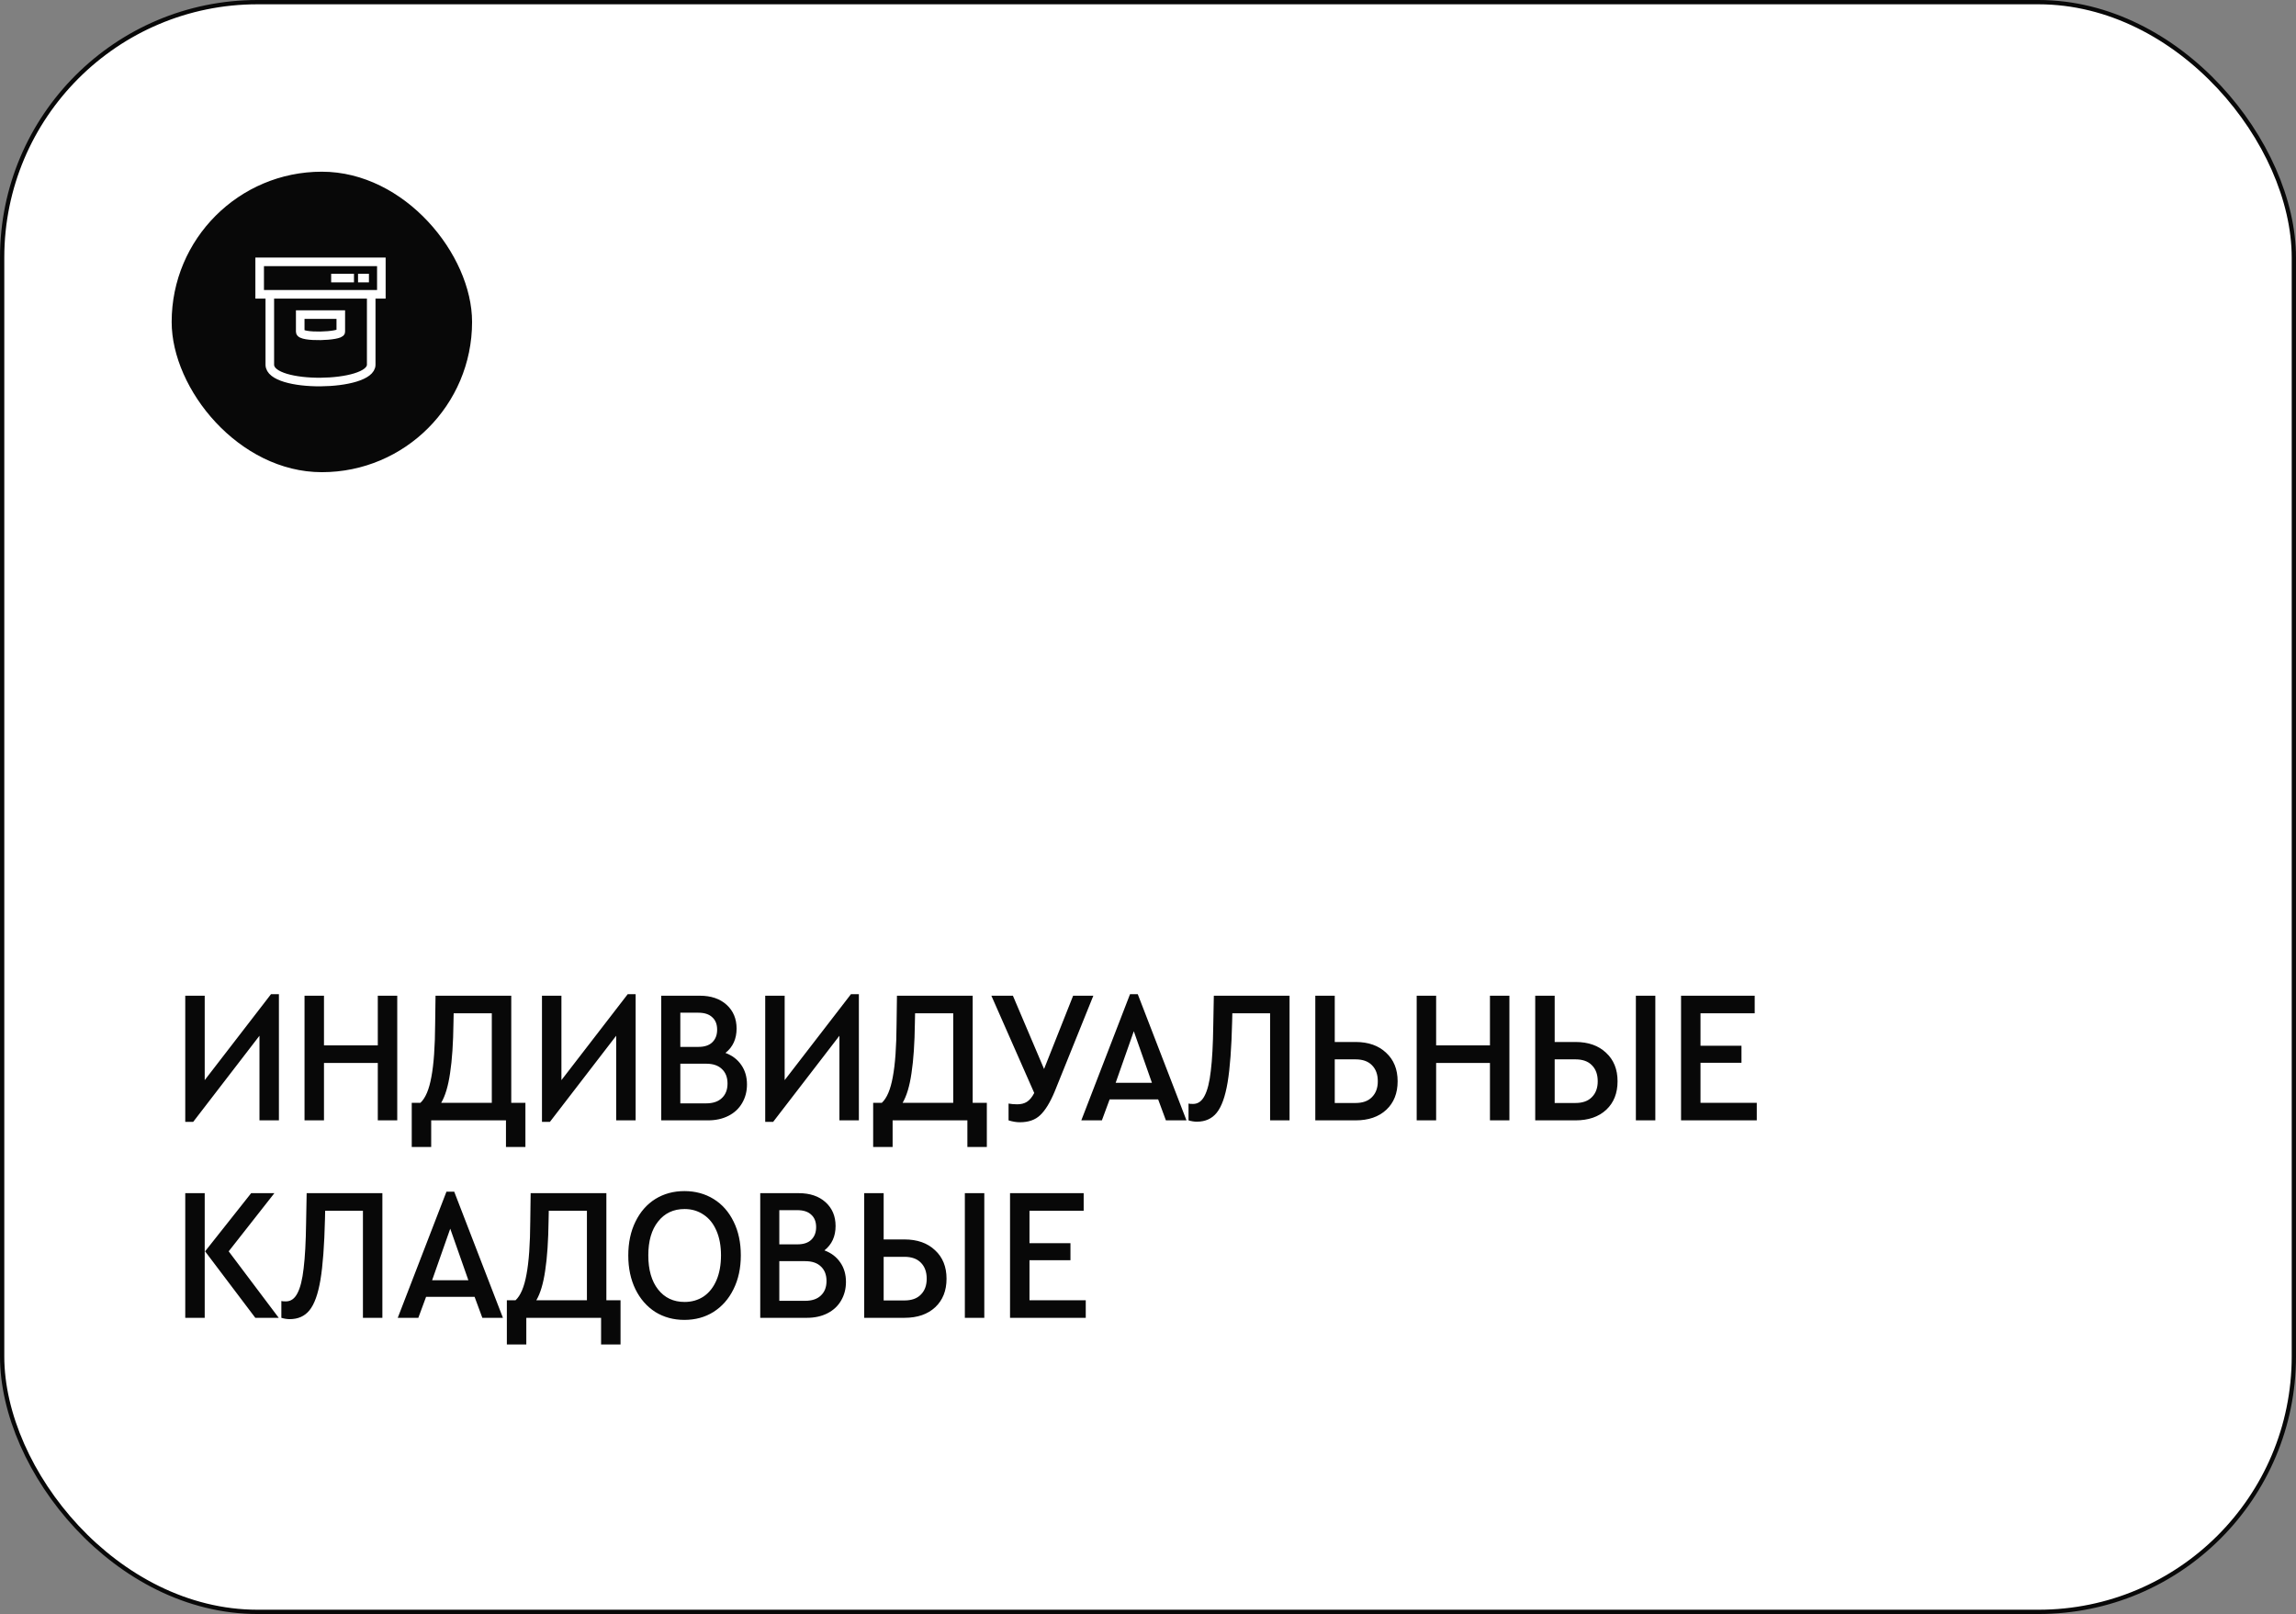
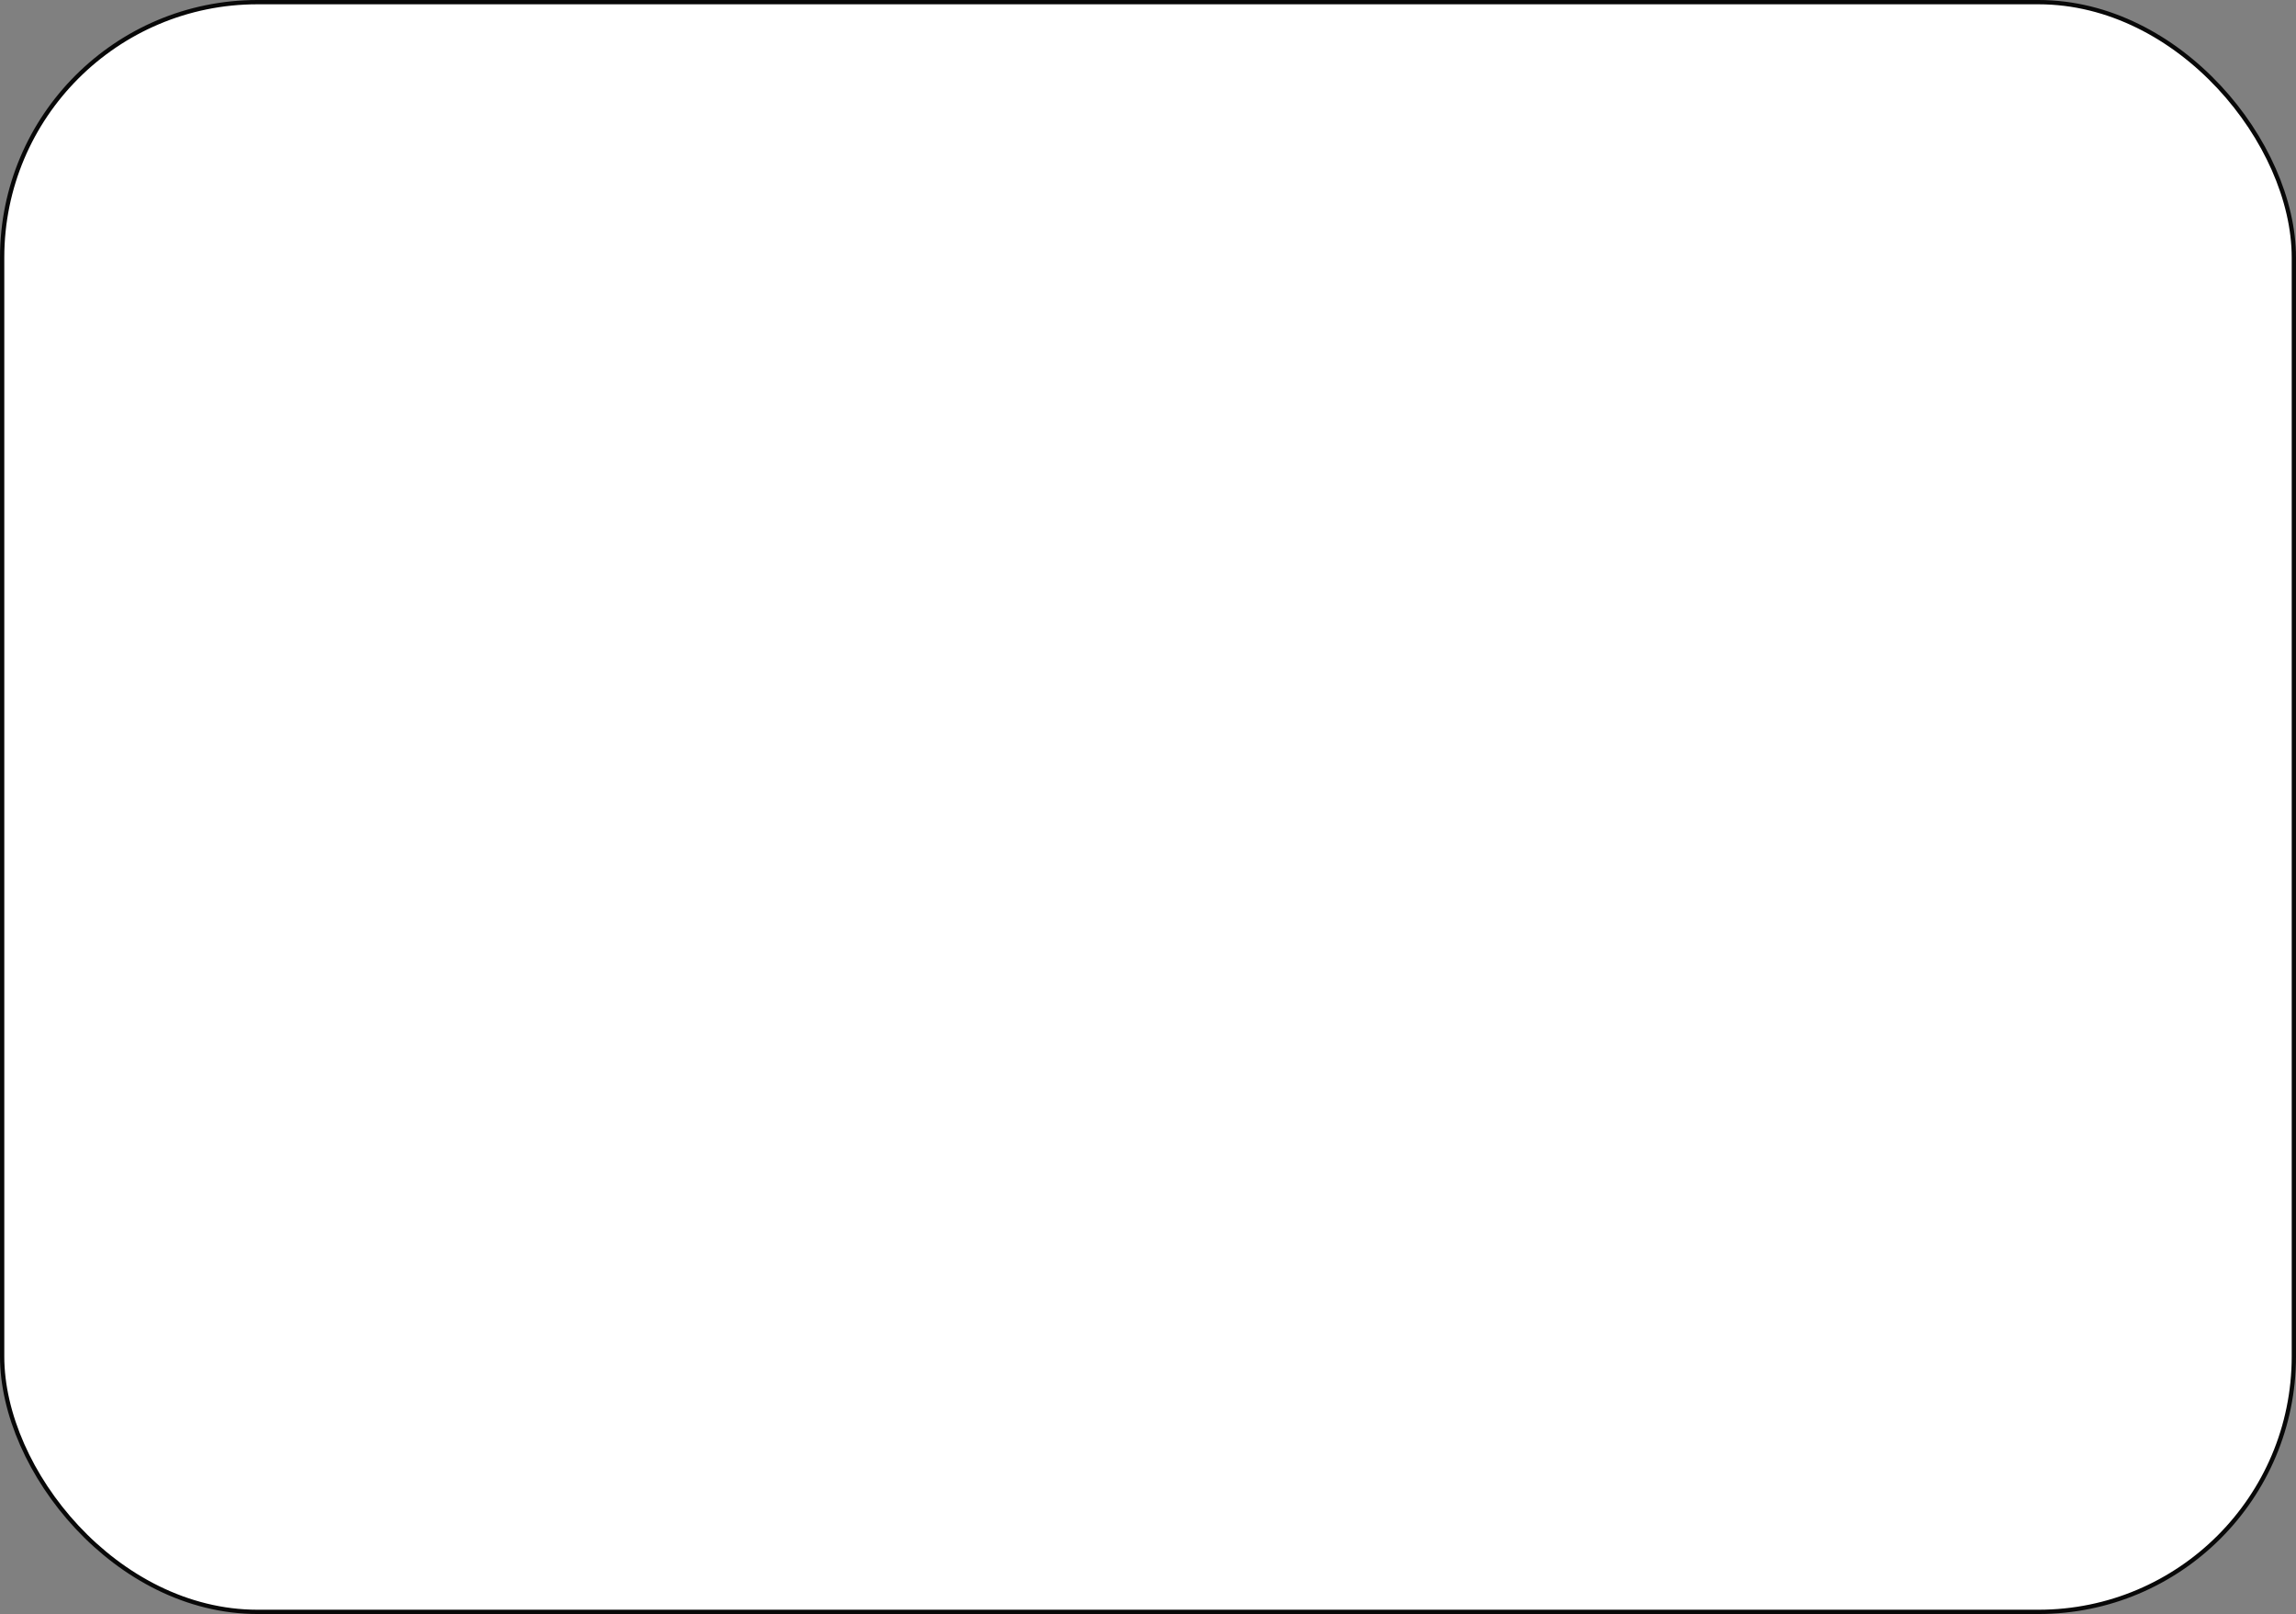
<svg xmlns="http://www.w3.org/2000/svg" width="535" height="376" viewBox="0 0 535 376" fill="none">
  <rect x="0" y="0" width="535" height="376" fill="#808080" stroke="none" />
  <rect x="0.5" y="0.5" width="534" height="375" rx="59.5" fill="white" />
  <rect x="0.5" y="0.5" width="534" height="375" rx="59.5" stroke="#080808" />
-   <rect x="40" y="40" width="70" height="70" rx="35" fill="#080808" />
  <g clip-path="url(#clip0_555_110)">
    <path d="M88.86 61H60.506V68.561H88.86V61Z" stroke="white" stroke-width="2" />
-     <path d="M77.165 64.781H82.481M83.427 64.781H85.967" stroke="white" stroke-width="2" />
    <path d="M62.869 68.915C62.869 68.915 62.869 79.401 62.869 84.959C62.869 90.517 86.498 90.173 86.498 84.959C86.498 79.745 86.498 68.915 86.498 68.915" stroke="white" stroke-width="2" />
    <path d="M79.409 73.287H69.957V77.304C69.957 78.722 79.408 78.367 79.409 77.304C79.409 76.241 79.409 73.287 79.409 73.287Z" stroke="white" stroke-width="2" />
  </g>
-   <path d="M64.992 231.608V261H60.46V241.288L45.016 261.352H43.168V231.96H47.7V251.628L63.144 231.608H64.992ZM70.96 231.96H75.493V243.532H88.032V231.96H92.564V261H88.032V247.624H75.493V261H70.96V231.96ZM122.429 256.908V267.204H117.897V261H100.473V267.204H95.941V256.908H97.965C99.138 255.823 99.989 253.813 100.517 250.88C101.075 247.947 101.368 243.811 101.397 238.472L101.485 231.96H119.129V256.908H122.429ZM105.665 238.252C105.607 243.033 105.343 246.949 104.873 250C104.433 253.021 103.744 255.324 102.805 256.908H114.597V236.052H105.709L105.665 238.252ZM148.112 231.608V261H143.58V241.288L128.136 261.352H126.288V231.96H130.82V251.628L146.264 231.608H148.112ZM169.04 245.292C170.624 245.879 171.856 246.817 172.736 248.108C173.616 249.369 174.056 250.88 174.056 252.64C174.056 254.253 173.675 255.705 172.912 256.996C172.179 258.257 171.123 259.24 169.744 259.944C168.366 260.648 166.767 261 164.948 261H154.08V231.96H163.056C165.667 231.96 167.75 232.664 169.304 234.072C170.859 235.48 171.636 237.328 171.636 239.616C171.636 242.021 170.771 243.913 169.04 245.292ZM158.524 235.92V243.884H162.748C164.156 243.884 165.227 243.532 165.96 242.828C166.723 242.095 167.104 241.112 167.104 239.88C167.104 238.619 166.723 237.651 165.96 236.976C165.227 236.272 164.142 235.92 162.704 235.92H158.524ZM164.508 257.04C166.122 257.04 167.354 256.629 168.204 255.808C169.084 254.987 169.524 253.857 169.524 252.42C169.524 250.983 169.084 249.853 168.204 249.032C167.354 248.211 166.136 247.8 164.552 247.8H158.524V257.04H164.508ZM200.13 231.608V261H195.598V241.288L180.154 261.352H178.306V231.96H182.838V251.628L198.282 231.608H200.13ZM229.947 256.908V267.204H225.415V261H207.991V267.204H203.459V256.908H205.483C206.656 255.823 207.507 253.813 208.035 250.88C208.592 247.947 208.886 243.811 208.915 238.472L209.003 231.96H226.647V256.908H229.947ZM213.183 238.252C213.124 243.033 212.86 246.949 212.391 250C211.951 253.021 211.262 255.324 210.323 256.908H222.115V236.052H213.227L213.183 238.252ZM254.764 231.96L245.744 254.312C244.688 256.835 243.573 258.653 242.4 259.768C241.256 260.883 239.672 261.44 237.648 261.44C236.827 261.44 235.947 261.293 235.008 261V257.084C235.624 257.201 236.299 257.26 237.032 257.26C237.912 257.26 238.66 257.069 239.276 256.688C239.921 256.277 240.493 255.588 240.992 254.62L231.004 231.96H236.02L243.28 249.032L250.056 231.96H254.764ZM269.867 256.116H258.559L256.755 261H251.959L263.311 231.608H265.115L276.467 261H271.671L269.867 256.116ZM264.191 240.232L259.967 252.244H268.415L264.191 240.232ZM300.483 231.96V261H295.951V236.052H287.151L287.107 237.988C286.961 244.089 286.609 248.812 286.051 252.156C285.494 255.471 284.643 257.832 283.499 259.24C282.385 260.619 280.845 261.308 278.879 261.308C278.263 261.308 277.618 261.205 276.943 261V257.084C277.119 257.143 277.471 257.172 277.999 257.172C279.143 257.172 280.038 256.541 280.683 255.28C281.358 254.019 281.842 252.083 282.135 249.472C282.458 246.832 282.649 243.312 282.707 238.912L282.839 231.96H300.483ZM306.484 231.96H311.016V242.74H315.856C318.848 242.74 321.224 243.576 322.984 245.248C324.773 246.891 325.668 249.105 325.668 251.892C325.668 254.679 324.788 256.893 323.028 258.536C321.268 260.179 318.877 261 315.856 261H306.484V231.96ZM315.856 256.952C317.528 256.952 318.804 256.497 319.684 255.588C320.593 254.679 321.048 253.447 321.048 251.892C321.048 250.308 320.593 249.061 319.684 248.152C318.804 247.243 317.528 246.788 315.856 246.788H311.016V256.952H315.856ZM330.108 231.96H334.64V243.532H347.18V231.96H351.712V261H347.18V247.624H334.64V261H330.108V231.96ZM357.729 231.96H362.261V242.74H367.101C370.093 242.74 372.469 243.576 374.229 245.248C376.018 246.891 376.913 249.105 376.913 251.892C376.913 254.679 376.033 256.893 374.273 258.536C372.513 260.179 370.122 261 367.101 261H357.729V231.96ZM367.101 256.952C368.773 256.952 370.049 256.497 370.929 255.588C371.838 254.679 372.293 253.447 372.293 251.892C372.293 250.308 371.838 249.061 370.929 248.152C370.049 247.243 368.773 246.788 367.101 246.788H362.261V256.952H367.101ZM381.181 231.96H385.713V261H381.181V231.96ZM391.709 231.96H408.869V236.052H396.241V243.62H405.789V247.58H396.241V256.908H409.353V261H391.709V231.96ZM43.168 277.96H47.7V307H43.168V277.96ZM64.948 307H59.492L47.788 291.512L58.524 277.96H63.936L53.288 291.512L64.948 307ZM89.1 277.96V307H84.568V282.052H75.768L75.724 283.988C75.578 290.089 75.226 294.812 74.668 298.156C74.111 301.471 73.26 303.832 72.116 305.24C71.002 306.619 69.462 307.308 67.496 307.308C66.88 307.308 66.235 307.205 65.56 307V303.084C65.736 303.143 66.088 303.172 66.616 303.172C67.76 303.172 68.655 302.541 69.3 301.28C69.975 300.019 70.459 298.083 70.752 295.472C71.075 292.832 71.266 289.312 71.324 284.912L71.456 277.96H89.1ZM110.589 302.116H99.281L97.477 307H92.681L104.033 277.608H105.837L117.189 307H112.393L110.589 302.116ZM104.913 286.232L100.689 298.244H109.137L104.913 286.232ZM144.593 302.908V313.204H140.061V307H122.637V313.204H118.105V302.908H120.129C121.302 301.823 122.153 299.813 122.681 296.88C123.238 293.947 123.531 289.811 123.561 284.472L123.649 277.96H141.293V302.908H144.593ZM127.829 284.252C127.77 289.033 127.506 292.949 127.037 296C126.597 299.021 125.907 301.324 124.969 302.908H136.761V282.052H127.873L127.829 284.252ZM159.466 307.484C156.943 307.484 154.685 306.868 152.69 305.636C150.725 304.375 149.185 302.615 148.07 300.356C146.955 298.068 146.398 295.443 146.398 292.48C146.398 289.488 146.955 286.863 148.07 284.604C149.185 282.316 150.725 280.556 152.69 279.324C154.685 278.092 156.943 277.476 159.466 277.476C162.018 277.476 164.291 278.092 166.286 279.324C168.281 280.556 169.835 282.316 170.95 284.604C172.065 286.863 172.622 289.473 172.622 292.436C172.622 295.428 172.05 298.068 170.906 300.356C169.791 302.615 168.237 304.375 166.242 305.636C164.277 306.868 162.018 307.484 159.466 307.484ZM159.51 303.304C161.182 303.304 162.663 302.879 163.954 302.028C165.245 301.148 166.242 299.887 166.946 298.244C167.65 296.601 168.002 294.665 168.002 292.436C168.002 290.236 167.65 288.329 166.946 286.716C166.242 285.073 165.245 283.827 163.954 282.976C162.663 282.096 161.182 281.656 159.51 281.656C156.929 281.656 154.875 282.624 153.35 284.56C151.825 286.467 151.062 289.092 151.062 292.436C151.062 295.809 151.825 298.464 153.35 300.4C154.875 302.336 156.929 303.304 159.51 303.304ZM192.106 291.292C193.69 291.879 194.922 292.817 195.802 294.108C196.682 295.369 197.122 296.88 197.122 298.64C197.122 300.253 196.741 301.705 195.978 302.996C195.245 304.257 194.189 305.24 192.81 305.944C191.432 306.648 189.833 307 188.014 307H177.146V277.96H186.122C188.733 277.96 190.816 278.664 192.37 280.072C193.925 281.48 194.702 283.328 194.702 285.616C194.702 288.021 193.837 289.913 192.106 291.292ZM181.59 281.92V289.884H185.814C187.222 289.884 188.293 289.532 189.026 288.828C189.789 288.095 190.17 287.112 190.17 285.88C190.17 284.619 189.789 283.651 189.026 282.976C188.293 282.272 187.208 281.92 185.77 281.92H181.59ZM187.574 303.04C189.188 303.04 190.42 302.629 191.27 301.808C192.15 300.987 192.59 299.857 192.59 298.42C192.59 296.983 192.15 295.853 191.27 295.032C190.42 294.211 189.202 293.8 187.618 293.8H181.59V303.04H187.574ZM201.372 277.96H205.904V288.74H210.744C213.736 288.74 216.112 289.576 217.872 291.248C219.662 292.891 220.556 295.105 220.556 297.892C220.556 300.679 219.676 302.893 217.916 304.536C216.156 306.179 213.766 307 210.744 307H201.372V277.96ZM210.744 302.952C212.416 302.952 213.692 302.497 214.572 301.588C215.482 300.679 215.936 299.447 215.936 297.892C215.936 296.308 215.482 295.061 214.572 294.152C213.692 293.243 212.416 292.788 210.744 292.788H205.904V302.952H210.744ZM224.824 277.96H229.356V307H224.824V277.96ZM235.352 277.96H252.512V282.052H239.884V289.62H249.432V293.58H239.884V302.908H252.996V307H235.352V277.96Z" fill="#080808" />
  <defs>
    <clipPath id="clip0_555_110">
-       <rect width="31.111" height="31.111" fill="white" transform="translate(59.444 59.445)" />
-     </clipPath>
+       </clipPath>
  </defs>
</svg>